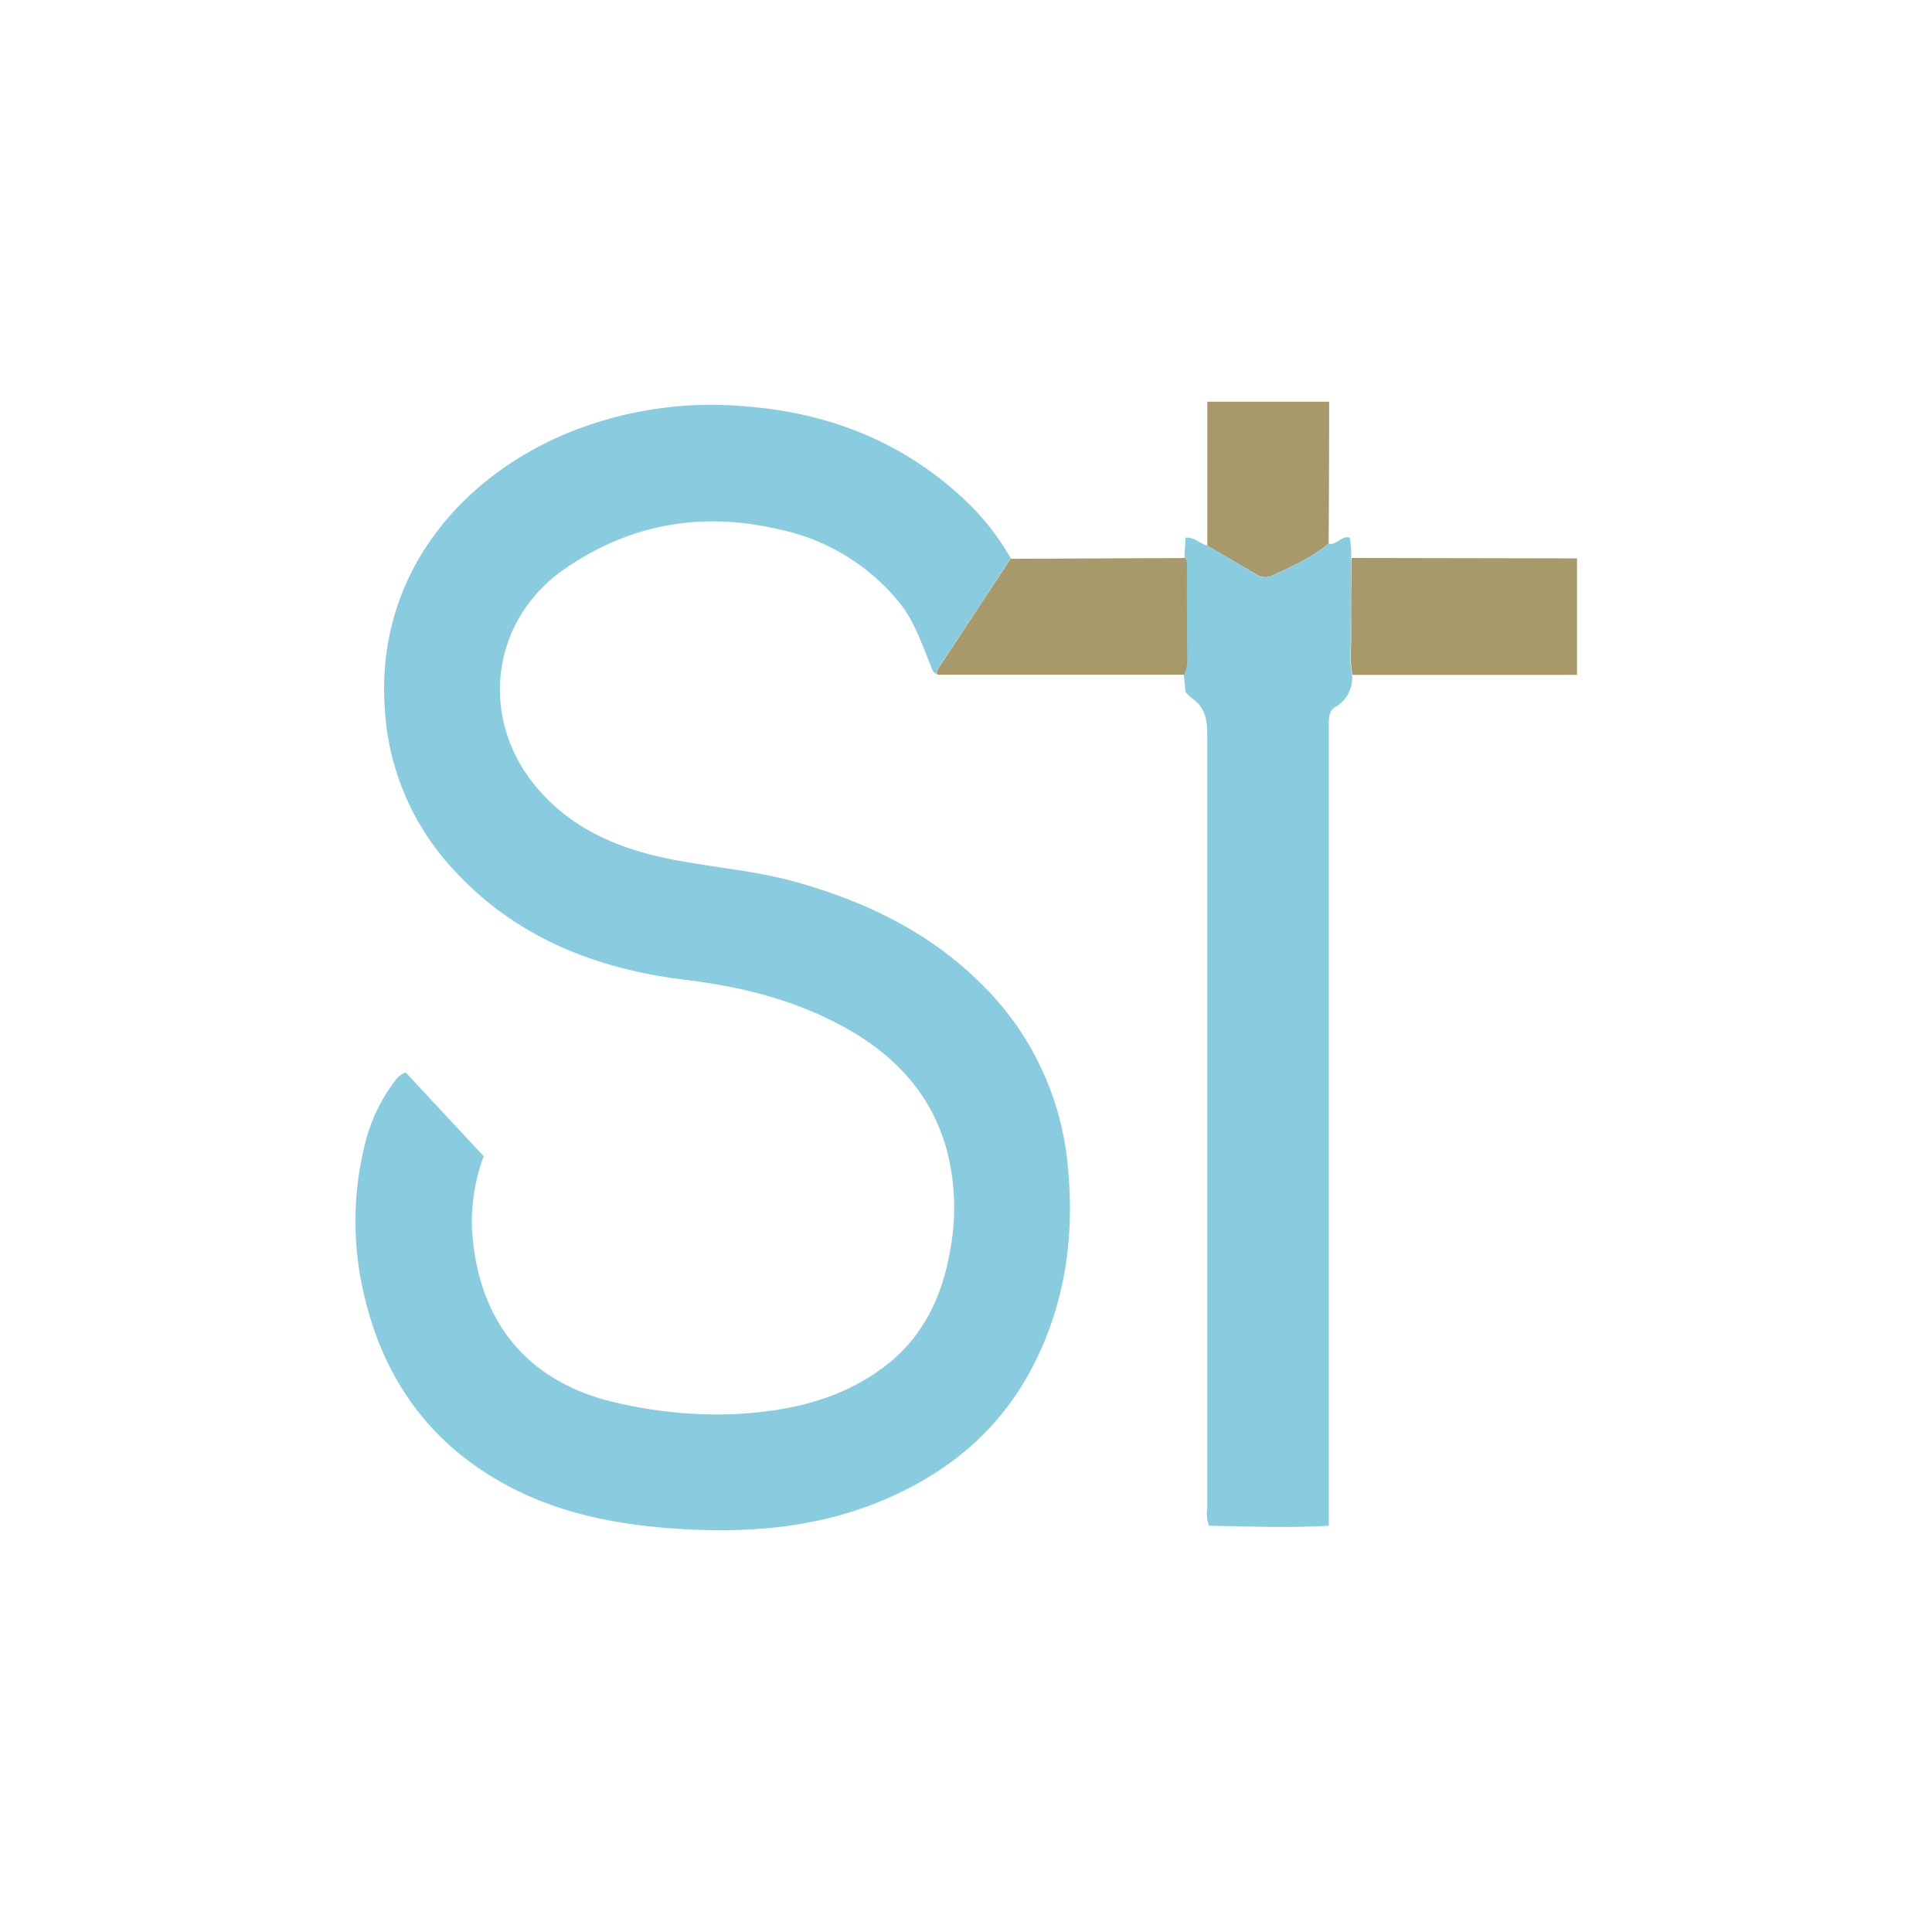
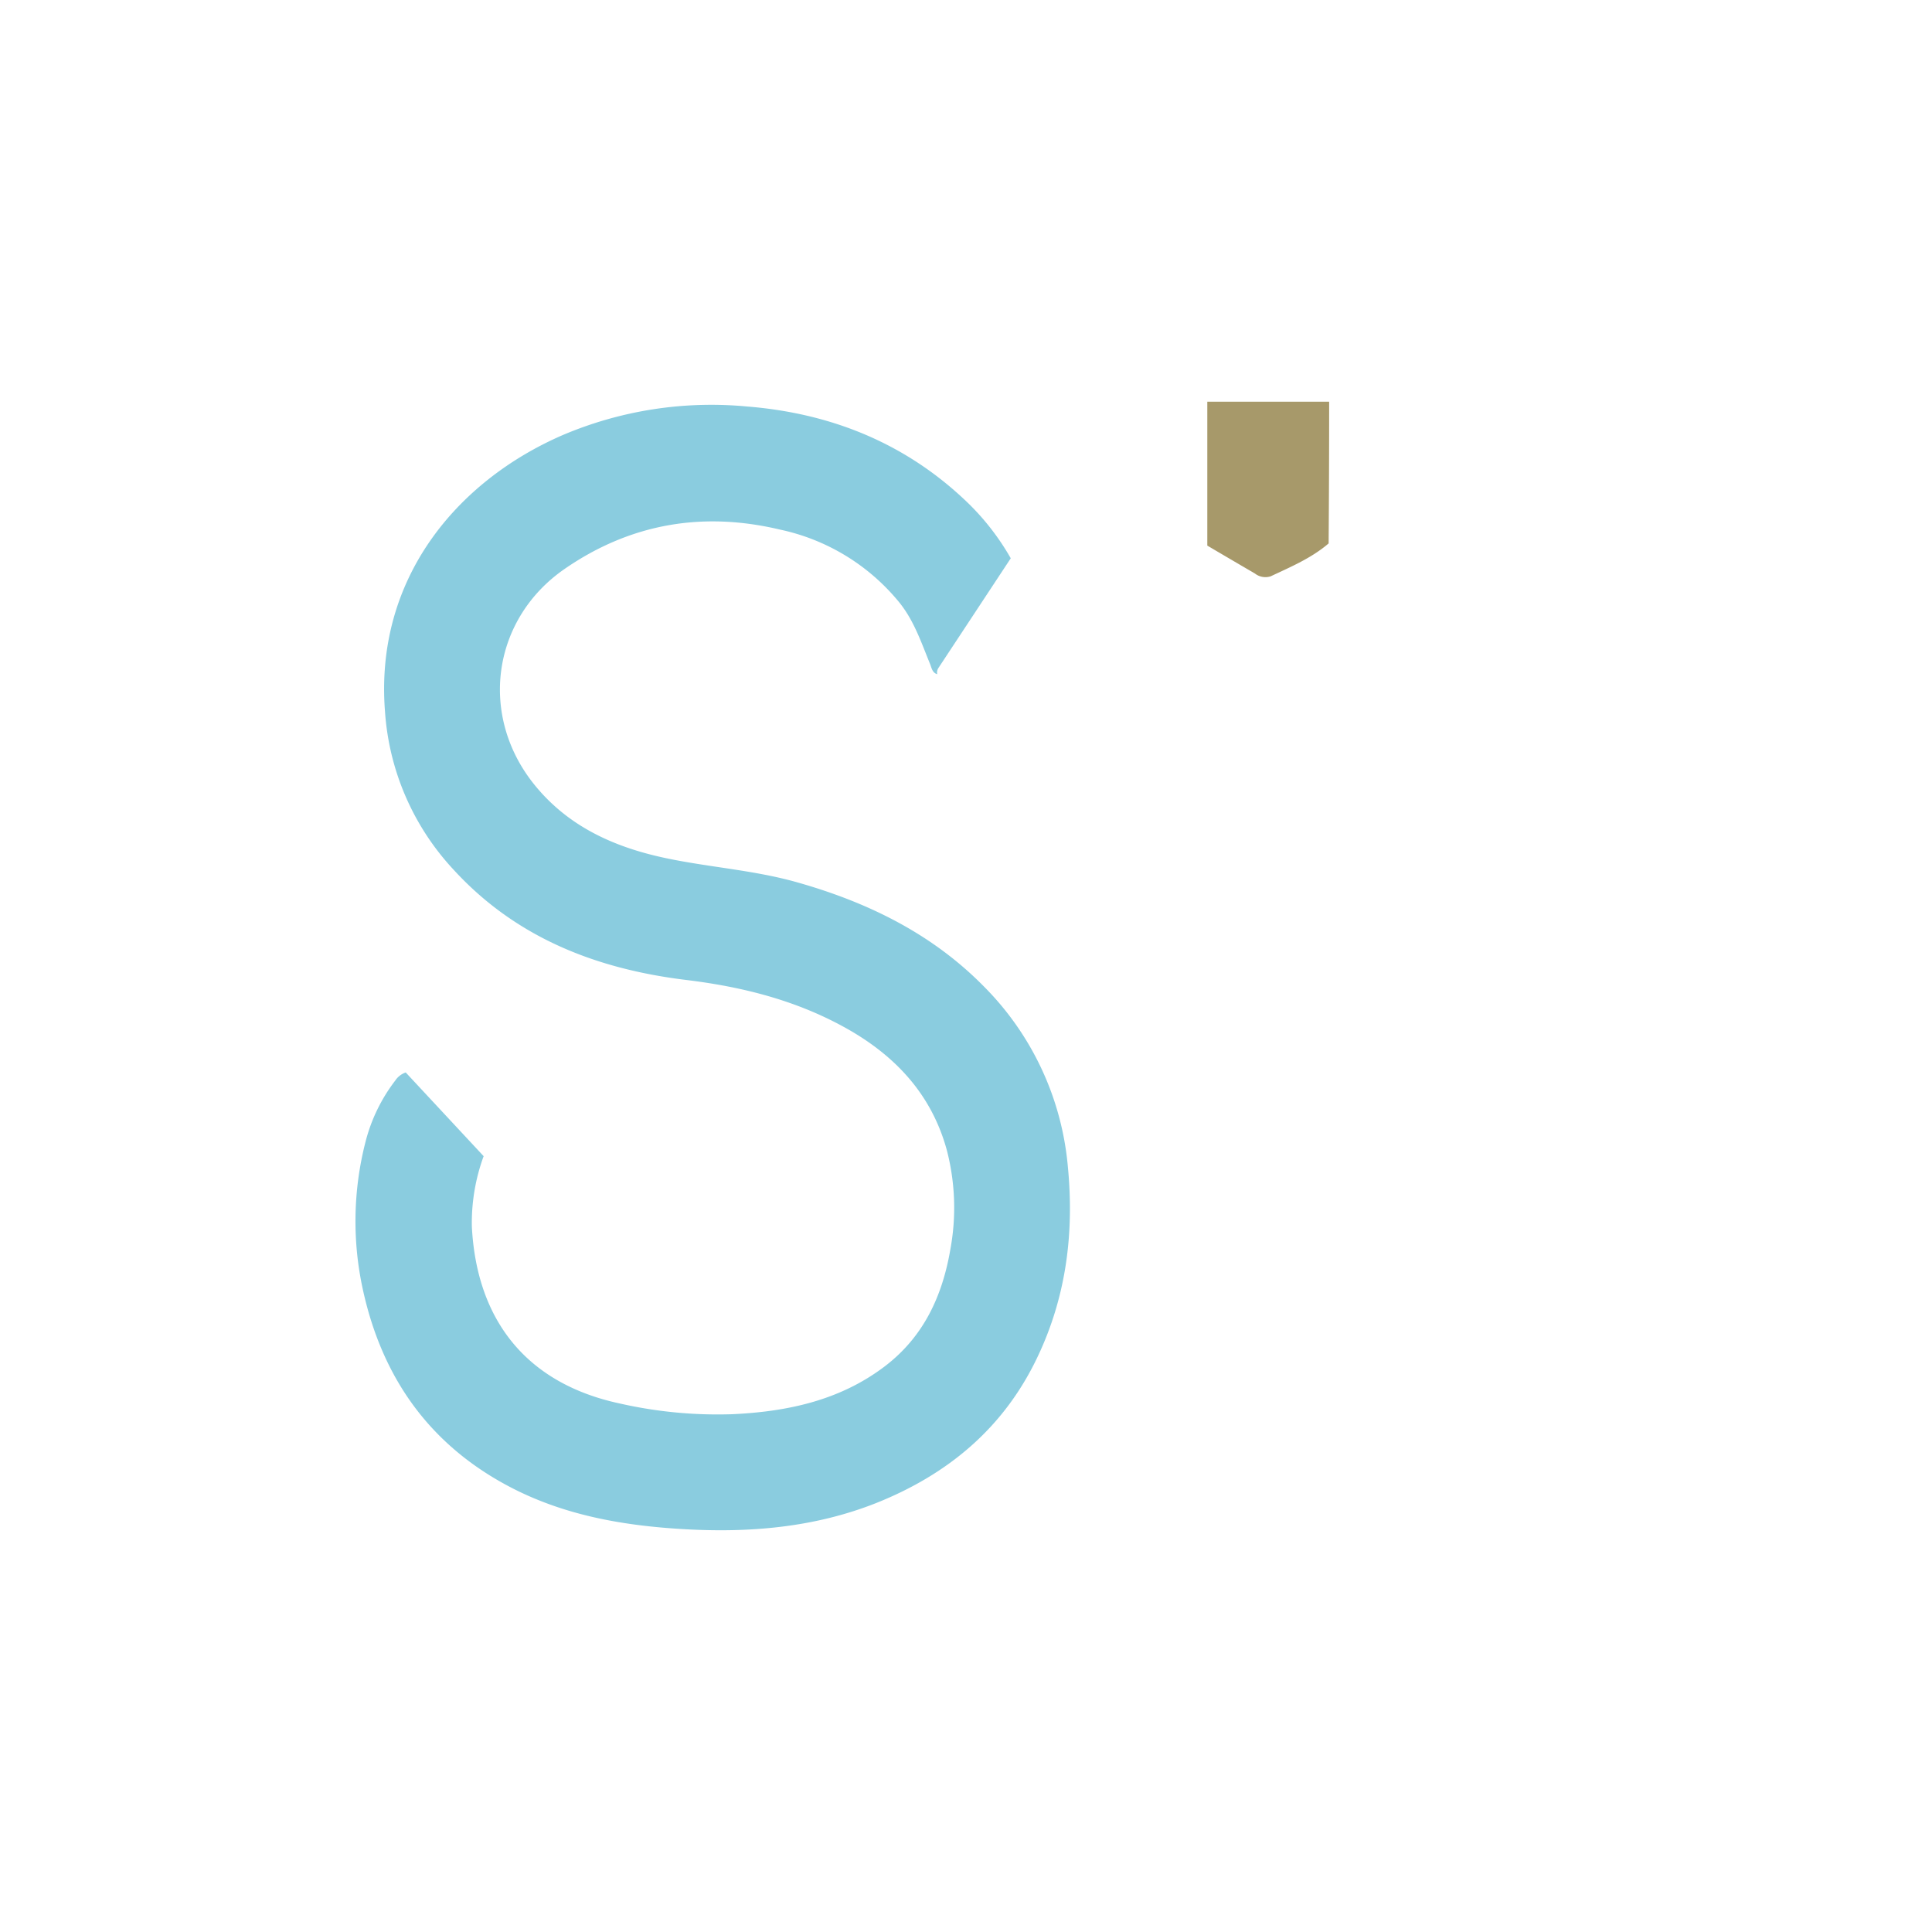
<svg xmlns="http://www.w3.org/2000/svg" id="Layer_1" data-name="Layer 1" viewBox="0 0 300 300">
  <defs>
    <style>.cls-1{fill:#a7996a;}.cls-2{fill:#8accdf;}</style>
  </defs>
  <path class="cls-1" d="M187.47,84.72q0-11.16,0-22.34h18.92q0,11-.08,22c-2.67,2.29-5.88,3.64-9,5.11a2.64,2.64,0,0,1-2.44-.43C192.39,87.61,189.92,86.17,187.47,84.72Z" />
  <path class="cls-2" d="M145.53,104.69c-.79-.24-.87-1-1.12-1.61-1.34-3.28-2.47-6.67-4.73-9.49a32.65,32.65,0,0,0-18.54-11.35c-12-2.86-23.21-.95-33.39,6.05-11.45,7.86-13.46,23-4.62,33.74,5.24,6.38,12.32,9.53,20.16,11.2,6.81,1.45,13.8,1.87,20.54,3.79,10.93,3.1,20.86,7.95,28.91,16.12a45.26,45.26,0,0,1,13.08,28.06c1,10.35-.28,20.32-4.83,29.75-5.23,10.86-13.83,18-24.91,22.43-9.68,3.84-19.8,4.66-30,4.06-9.46-.55-18.73-2.18-27.26-6.74-12.21-6.53-19.41-16.79-22.4-30.12a49.57,49.57,0,0,1,.34-23.29,26.3,26.3,0,0,1,4.62-9.51A3.2,3.2,0,0,1,63,166.53l12.1,13a30.11,30.11,0,0,0-1.83,10.95c.76,14.63,8.58,24.38,23,27.46a68.71,68.71,0,0,0,17.38,1.66c8.52-.39,16.69-2.1,23.69-7.4,6.06-4.59,9-10.94,10.24-18.25a35.53,35.53,0,0,0-.54-15.29c-2.36-8.73-8.05-14.77-15.74-19.05s-16-6.37-24.65-7.43c-14-1.69-26.55-6.55-36.27-17.19a39.94,39.94,0,0,1-10.59-24.41C58.12,89.84,71,74.65,87.4,67.55A59,59,0,0,1,116,63.12c13.19,1.06,24.89,5.8,34.48,15.15a38.76,38.76,0,0,1,6.47,8.42l-11.21,17A1.3,1.3,0,0,0,145.53,104.69Z" />
-   <path class="cls-2" d="M187.47,84.72c2.45,1.45,4.92,2.89,7.36,4.36a2.64,2.64,0,0,0,2.44.43c3.14-1.47,6.35-2.82,9-5.11,1.27.37,2-1.3,3.32-.92a15.23,15.23,0,0,1,.22,3.16c0,4.52-.08,9-.07,13.55a17.31,17.31,0,0,0,.2,4.6,5.18,5.18,0,0,1-2.6,5c-1,.58-1,1.7-1,2.78q0,8.34,0,16.68V236.92c-6.29.36-12.44.1-18.59,0a5.06,5.06,0,0,1-.29-2.64q0-60.11,0-120.2c0-2.35-.34-4.26-2.37-5.64a6.53,6.53,0,0,1-1-1c-.1-1-.18-1.8-.27-2.65a5.41,5.41,0,0,0,.46-2.32c0-4.66,0-9.33-.05-14,0-.62.15-1.27-.31-1.8.05-1.05.1-2.09.16-3.2C185.54,83.39,186.35,84.46,187.47,84.72Z" />
-   <path class="cls-1" d="M210,104.79a17.31,17.31,0,0,1-.2-4.6c0-4.52,0-9,.07-13.55l32.8.06h2.21v18.09Z" />
-   <path class="cls-1" d="M184,86.65c.46.53.31,1.18.31,1.8,0,4.66,0,9.33.05,14a5.41,5.41,0,0,1-.46,2.32l-36.63,0c-.57,0-1.14,0-1.72,0a1.3,1.3,0,0,1,.17-1l11.21-17Z" />
</svg>